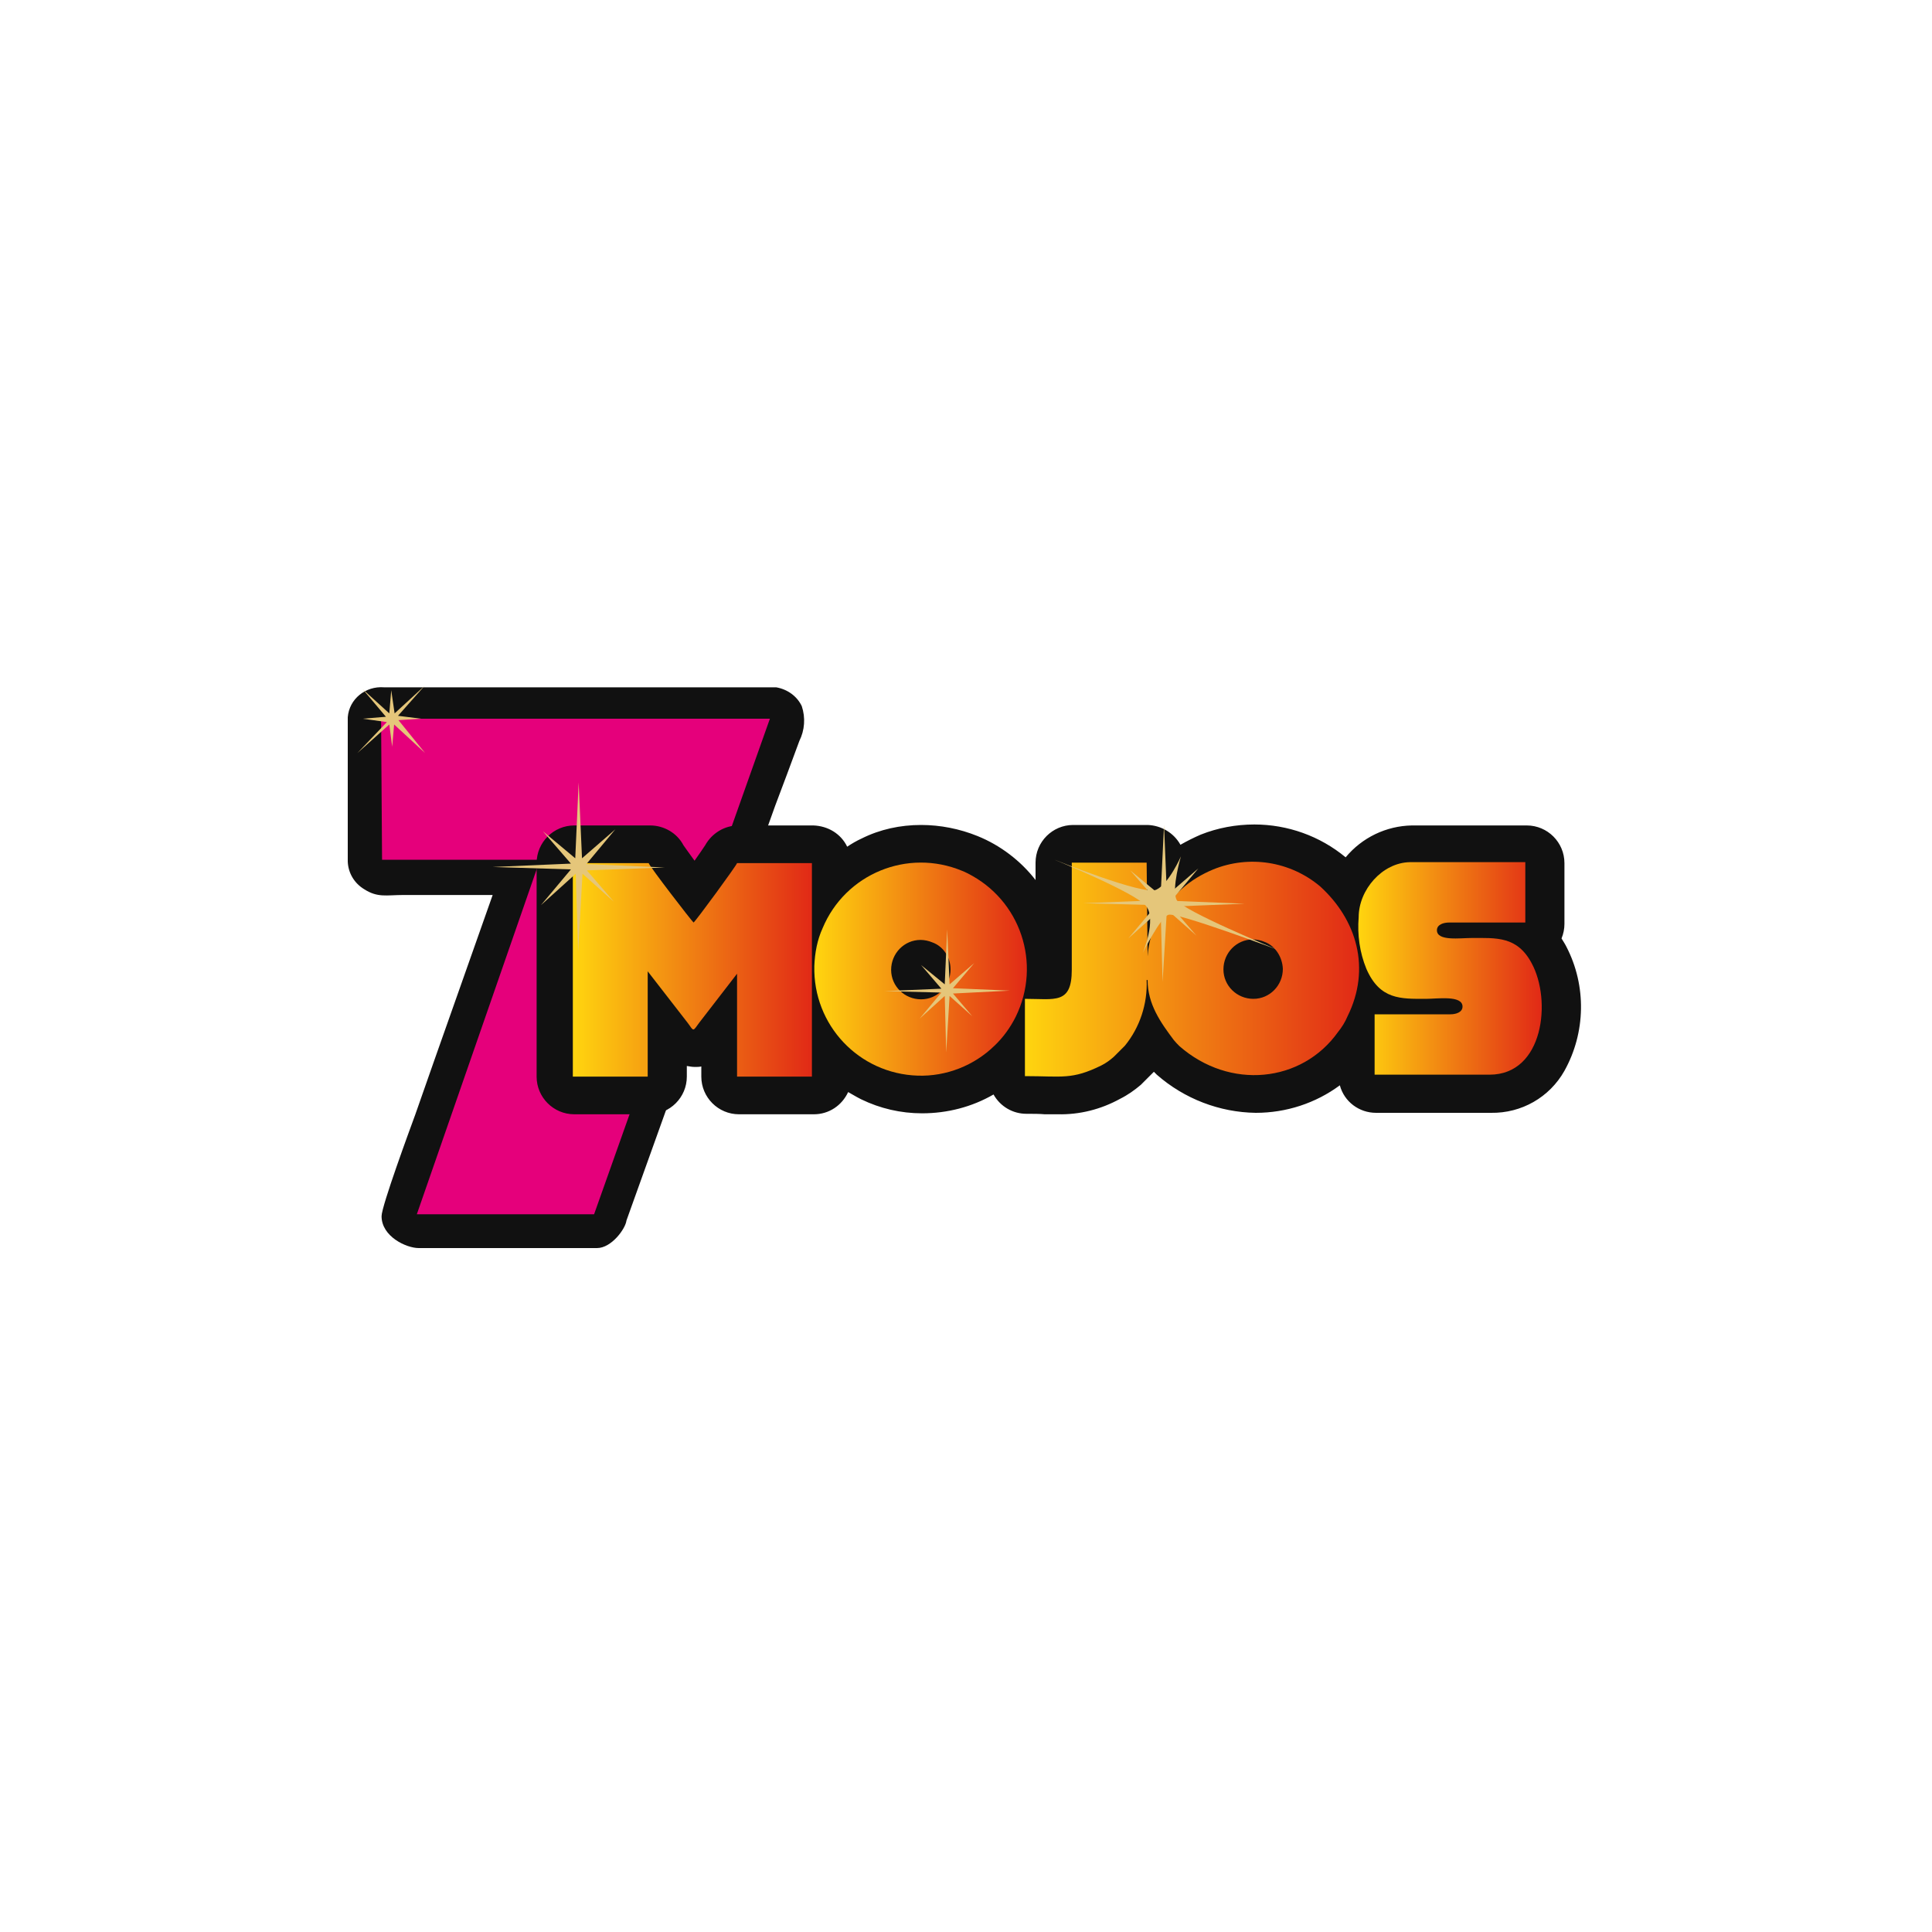
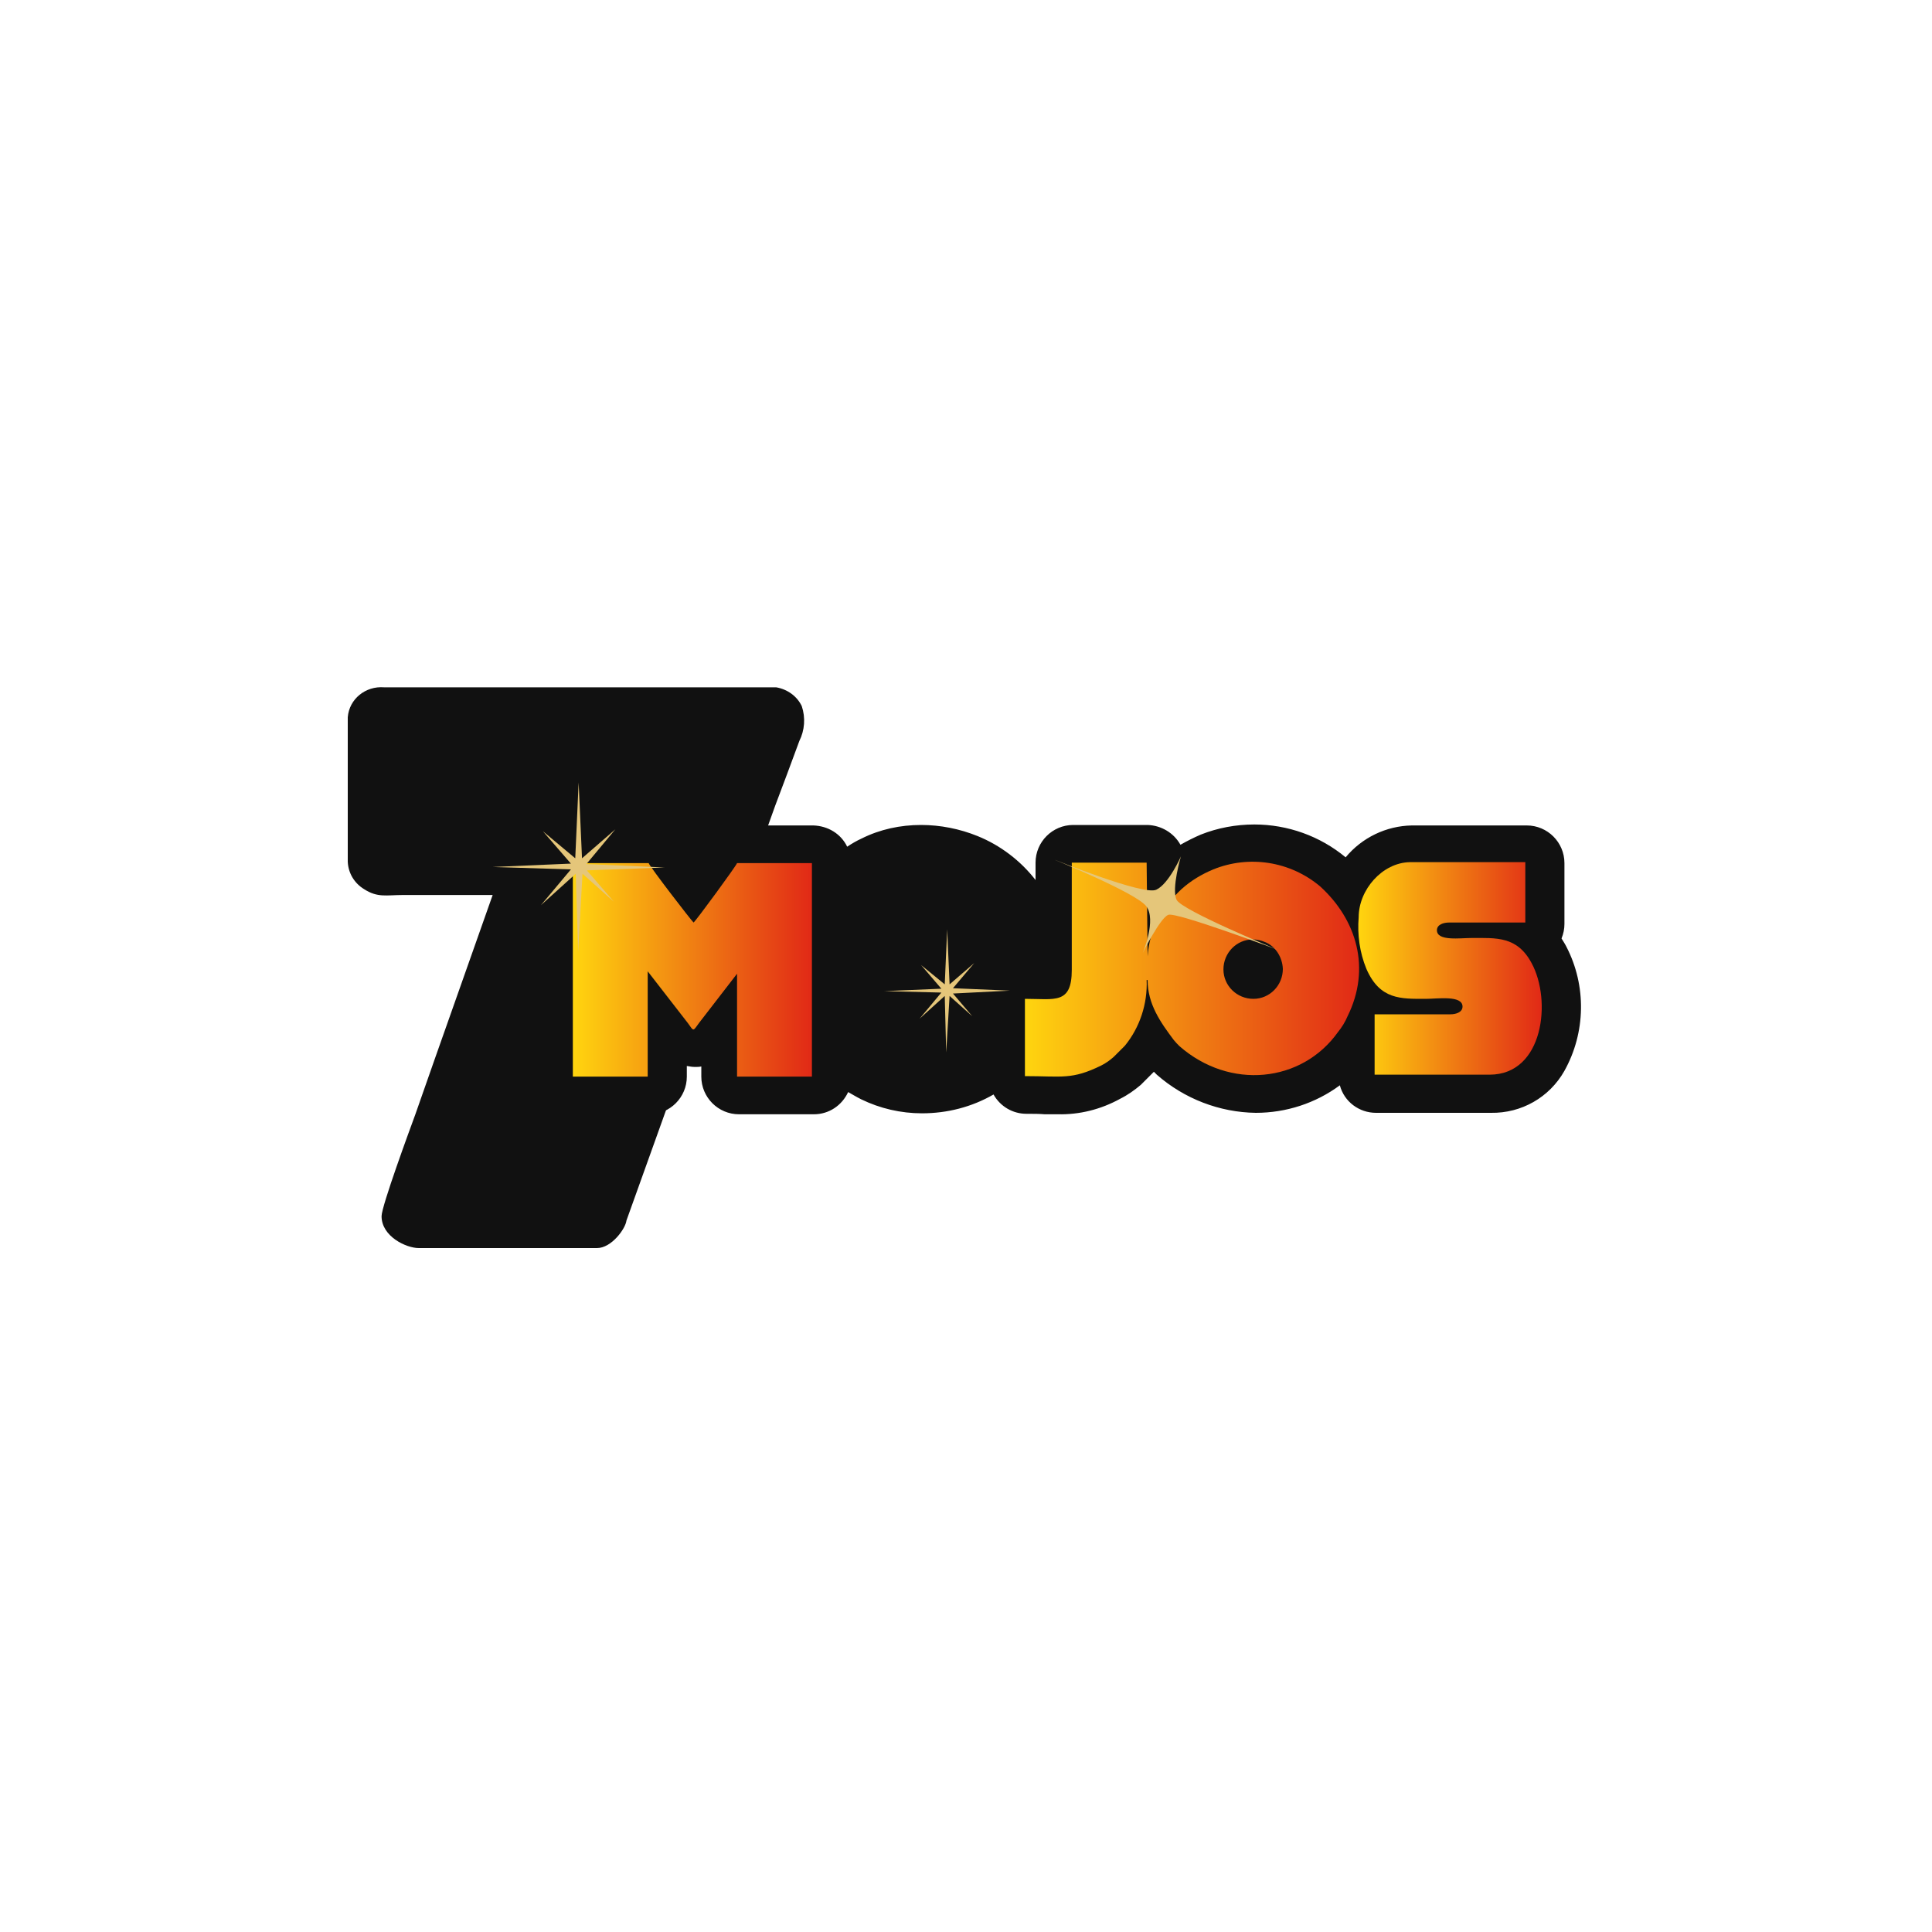
<svg xmlns="http://www.w3.org/2000/svg" width="400" height="400" viewBox="0 0 400 400" fill="none">
-   <rect width="400" height="400" fill="white" />
  <path d="M165.5 153.4C166.6 151.2 166.8 148.6 166 146.2C165 144.1 163 142.7 160.7 142.3H79.5C75.7 142 72.3 144.7 72 148.5C72 148.7 72 149 72 149.2V178.4C72.1 180.8 73.4 182.9 75.4 184.1C78.2 185.9 80 185.3 83.5 185.3H102C96.7 200.4 91.3 215.5 86 230.7C84.9 233.7 79 249.7 79 251.8C79 256 84.1 258.4 86.7 258.4H123.6C126.6 258.4 129.5 254.4 129.7 252.7L160.5 166.8C160.9 165.8 165 154.8 165.5 153.4Z" fill="#111111" />
-   <path fill-rule="evenodd" clip-rule="evenodd" d="M78.9 148.8L79.1 178H111.8L86.3 251.4H123L159.4 148.8H78.9Z" fill="#E5007B" />
  <path d="M324.3 196C324 195.4 323.6 194.8 323.3 194.3C323.7 193.3 323.9 192.3 323.9 191.3V178.7C323.9 174.4 320.4 170.9 316.1 170.9H292.3C287 171 282 173.4 278.6 177.5C273.3 173.1 266.6 170.7 259.7 170.7C255.9 170.7 252.1 171.4 248.6 172.8C247.2 173.4 245.8 174.1 244.4 174.9C243 172.4 240.4 170.9 237.6 170.8H222.2C217.9 170.8 214.4 174.3 214.4 178.6V182.2C211.3 178.2 207.1 175 202.4 173.1C198.7 171.6 194.7 170.8 190.7 170.8C186.4 170.8 182.2 171.7 178.4 173.6C177.3 174.1 176.3 174.7 175.4 175.3C174.1 172.6 171.4 171 168.4 170.9H152.9C150 170.9 147.4 172.5 146 175C145.6 175.6 144.8 176.8 143.8 178.2C142.8 176.8 141.9 175.6 141.5 175C140.2 172.5 137.5 170.9 134.6 170.9H118.9C114.6 170.9 111.1 174.4 111.1 178.7V222.9C111.1 227.2 114.6 230.7 118.9 230.7H134.4C138.7 230.7 142.2 227.2 142.2 222.9V220.7C142.8 220.8 143.3 220.9 143.9 220.9C144.3 220.9 144.8 220.9 145.2 220.8V222.9C145.2 227.2 148.7 230.7 153 230.7H168.5C171.6 230.7 174.3 228.9 175.6 226.1C176.5 226.6 177.3 227.1 178.3 227.6C182.2 229.5 186.5 230.5 190.9 230.5C196.1 230.5 201.2 229.2 205.7 226.6C207.1 229.1 209.7 230.6 212.5 230.6C213.9 230.6 215.2 230.6 216.3 230.7C217.2 230.7 218.1 230.7 219 230.7C223.5 230.8 227.9 229.7 231.9 227.5C233.5 226.7 234.9 225.7 236.2 224.6C236.3 224.5 236.4 224.4 236.5 224.3L238.8 222L238.9 221.9C239.1 222.1 239.3 222.3 239.5 222.5C245.2 227.5 252.5 230.3 260 230.4C266.3 230.4 272.4 228.4 277.4 224.7C278.3 228.1 281.4 230.4 284.9 230.4H308.7C315 230.5 320.8 227.2 323.9 221.7C328.3 213.8 328.5 204.1 324.3 196Z" fill="#111111" />
  <path fill-rule="evenodd" clip-rule="evenodd" d="M265.6 200.6C265.6 204 262.9 206.8 259.5 206.8C256.1 206.8 253.3 204.1 253.3 200.7C253.3 197.3 256 194.5 259.4 194.5C260.2 194.5 261.1 194.7 261.8 195C264 195.8 265.5 198.1 265.6 200.6ZM237.6 198L237.4 178.6H221.9V200.8C221.9 208 218.4 206.8 212.2 206.8V222.8C219.9 222.8 221.9 223.6 228 220.6C229 220.1 229.8 219.5 230.6 218.8L232.9 216.5C236 212.7 237.6 207.8 237.4 202.9H237.6C237.6 207.9 240.3 211.7 243 215.3C243.4 215.8 243.8 216.2 244.2 216.6C254.6 225.7 269.5 224.2 277 213.7C277.8 212.7 278.5 211.6 279 210.4C283.9 200.5 280.9 190.4 273.3 183.5C267.1 178.3 258.6 177 251.2 180C248.8 181 246.6 182.3 244.6 184.1C242.8 185.8 241.2 187.7 240 189.9C238.6 192.3 237.8 195.1 237.6 198Z" fill="url(#paint0_linear_2_871)" />
  <path fill-rule="evenodd" clip-rule="evenodd" d="M118.6 222.9H134.1V201.1L142.4 211.8C143.7 213.6 143.4 213.6 144.8 211.7L152.6 201.6V222.9H168.1V178.7H152.6C152.4 179.3 144.2 190.5 143.6 191C143.2 190.7 134.5 179.4 134.3 178.7H118.6V222.9Z" fill="url(#paint1_linear_2_871)" />
-   <path fill-rule="evenodd" clip-rule="evenodd" d="M196.8 200.7C196.8 204.1 194.1 206.9 190.7 206.9C187.3 206.9 184.5 204.2 184.5 200.8C184.5 197.4 187.2 194.6 190.6 194.6C191.4 194.6 192.3 194.8 193 195.1C195.3 195.9 196.8 198.2 196.8 200.7ZM168.6 200C168.3 212.2 177.8 222.3 190 222.7C195.9 222.9 201.7 220.6 205.9 216.5C207.7 214.8 209.2 212.7 210.3 210.5C215.7 199.5 211.3 186.3 200.3 180.8C199.9 180.6 199.5 180.4 199.2 180.3C187.9 175.6 175 180.9 170.3 192.2C169.2 194.6 168.7 197.3 168.6 200Z" fill="url(#paint2_linear_2_871)" />
  <path fill-rule="evenodd" clip-rule="evenodd" d="M281.3 189.9C281 193.5 281.5 197.2 282.9 200.6C285.7 207 290 206.8 295.2 206.8C297.6 206.8 302.8 206 302.8 208.4C302.8 209.6 301.4 210 300.3 210H284.6V222.5H308.4C319.6 222.5 321.3 207.1 317.1 199.4C314.1 193.8 309.8 194.2 304.7 194.2C302.3 194.2 297.5 194.9 297.5 192.6C297.5 191.4 298.9 191 300 191H315.8V178.5H291.9C286.2 178.6 281.3 184.2 281.3 189.9Z" fill="url(#paint3_linear_2_871)" />
-   <path fill-rule="evenodd" clip-rule="evenodd" d="M87.2 148.8L82.4 148.2L87.9 142L81.7 147.7L81 142.9L80.6 147.7L75.1 142.7L79.9 148.4L75.1 148.8L80.1 149.5C80.1 149.5 74.2 155.7 74 155.9C73.8 156.1 80.6 150 80.6 150L81.2 154.6L81.6 150L88 155.9L82.5 149.1L87.2 148.8Z" fill="#E5C67A" />
  <path fill-rule="evenodd" clip-rule="evenodd" d="M137.6 179.6L121.4 178.9L127.4 171.7L120.5 177.7L119.8 162L119.1 177.7L112.4 172.1L118.2 178.8L102 179.5L118.2 180L112 187.4L119.2 180.9L119.7 197.1L120.6 180.9L127.1 186.7L121.5 180.2L137.6 179.6Z" fill="#E5C67A" />
  <path fill-rule="evenodd" clip-rule="evenodd" d="M209.1 205.1L197.3 204.6L201.7 199.4L196.6 203.8L196.1 192.4L195.6 203.8L190.7 199.8L194.9 204.7L183.1 205.2L194.9 205.5L190.4 210.9L195.6 206.2L195.9 217.9L196.6 206.2L201.3 210.4L197.3 205.7L209.1 205.1Z" fill="#E5C67A" />
-   <path fill-rule="evenodd" clip-rule="evenodd" d="M257.7 187.1L242.5 186.5L248.1 179.8L241.6 185.4L241 170.8L240.3 185.4L234 180.2L239.4 186.4L224.2 187L239.4 187.4L233.6 194.3L240.3 188.3L240.7 203.3L241.6 188.3L247.7 193.7L242.5 187.7L257.7 187.1Z" fill="#E5C67A" />
  <path fill-rule="evenodd" clip-rule="evenodd" d="M243.6 186.3C242.5 184 244.5 177.3 244.5 177.3C244.5 177.3 242 183 239.4 184.2C236.8 185.5 218.1 177.9 218.1 177.9C218.1 177.9 235.1 184.8 237.3 187.6C239.5 190.4 236.6 197.3 236.6 197.3C236.6 197.3 240.2 190 241.9 189.4C243.6 188.8 264.4 196.6 264.4 196.6C264.4 196.6 244.7 188.5 243.6 186.3Z" fill="#E5C67A" />
  <defs>
    <linearGradient id="paint0_linear_2_871" x1="212.111" y1="200.591" x2="281.514" y2="200.591" gradientUnits="userSpaceOnUse">
      <stop stop-color="#FFD50F" />
      <stop offset="1" stop-color="#E12916" />
    </linearGradient>
    <linearGradient id="paint1_linear_2_871" x1="118.585" y1="200.816" x2="168.128" y2="200.816" gradientUnits="userSpaceOnUse">
      <stop stop-color="#FFD50F" />
      <stop offset="1" stop-color="#E12916" />
    </linearGradient>
    <linearGradient id="paint2_linear_2_871" x1="168.645" y1="200.618" x2="212.713" y2="200.618" gradientUnits="userSpaceOnUse">
      <stop stop-color="#FFD50F" />
      <stop offset="1" stop-color="#E12916" />
    </linearGradient>
    <linearGradient id="paint3_linear_2_871" x1="281.231" y1="200.589" x2="319.194" y2="200.589" gradientUnits="userSpaceOnUse">
      <stop stop-color="#FFD50F" />
      <stop offset="1" stop-color="#E12916" />
    </linearGradient>
  </defs>
</svg>